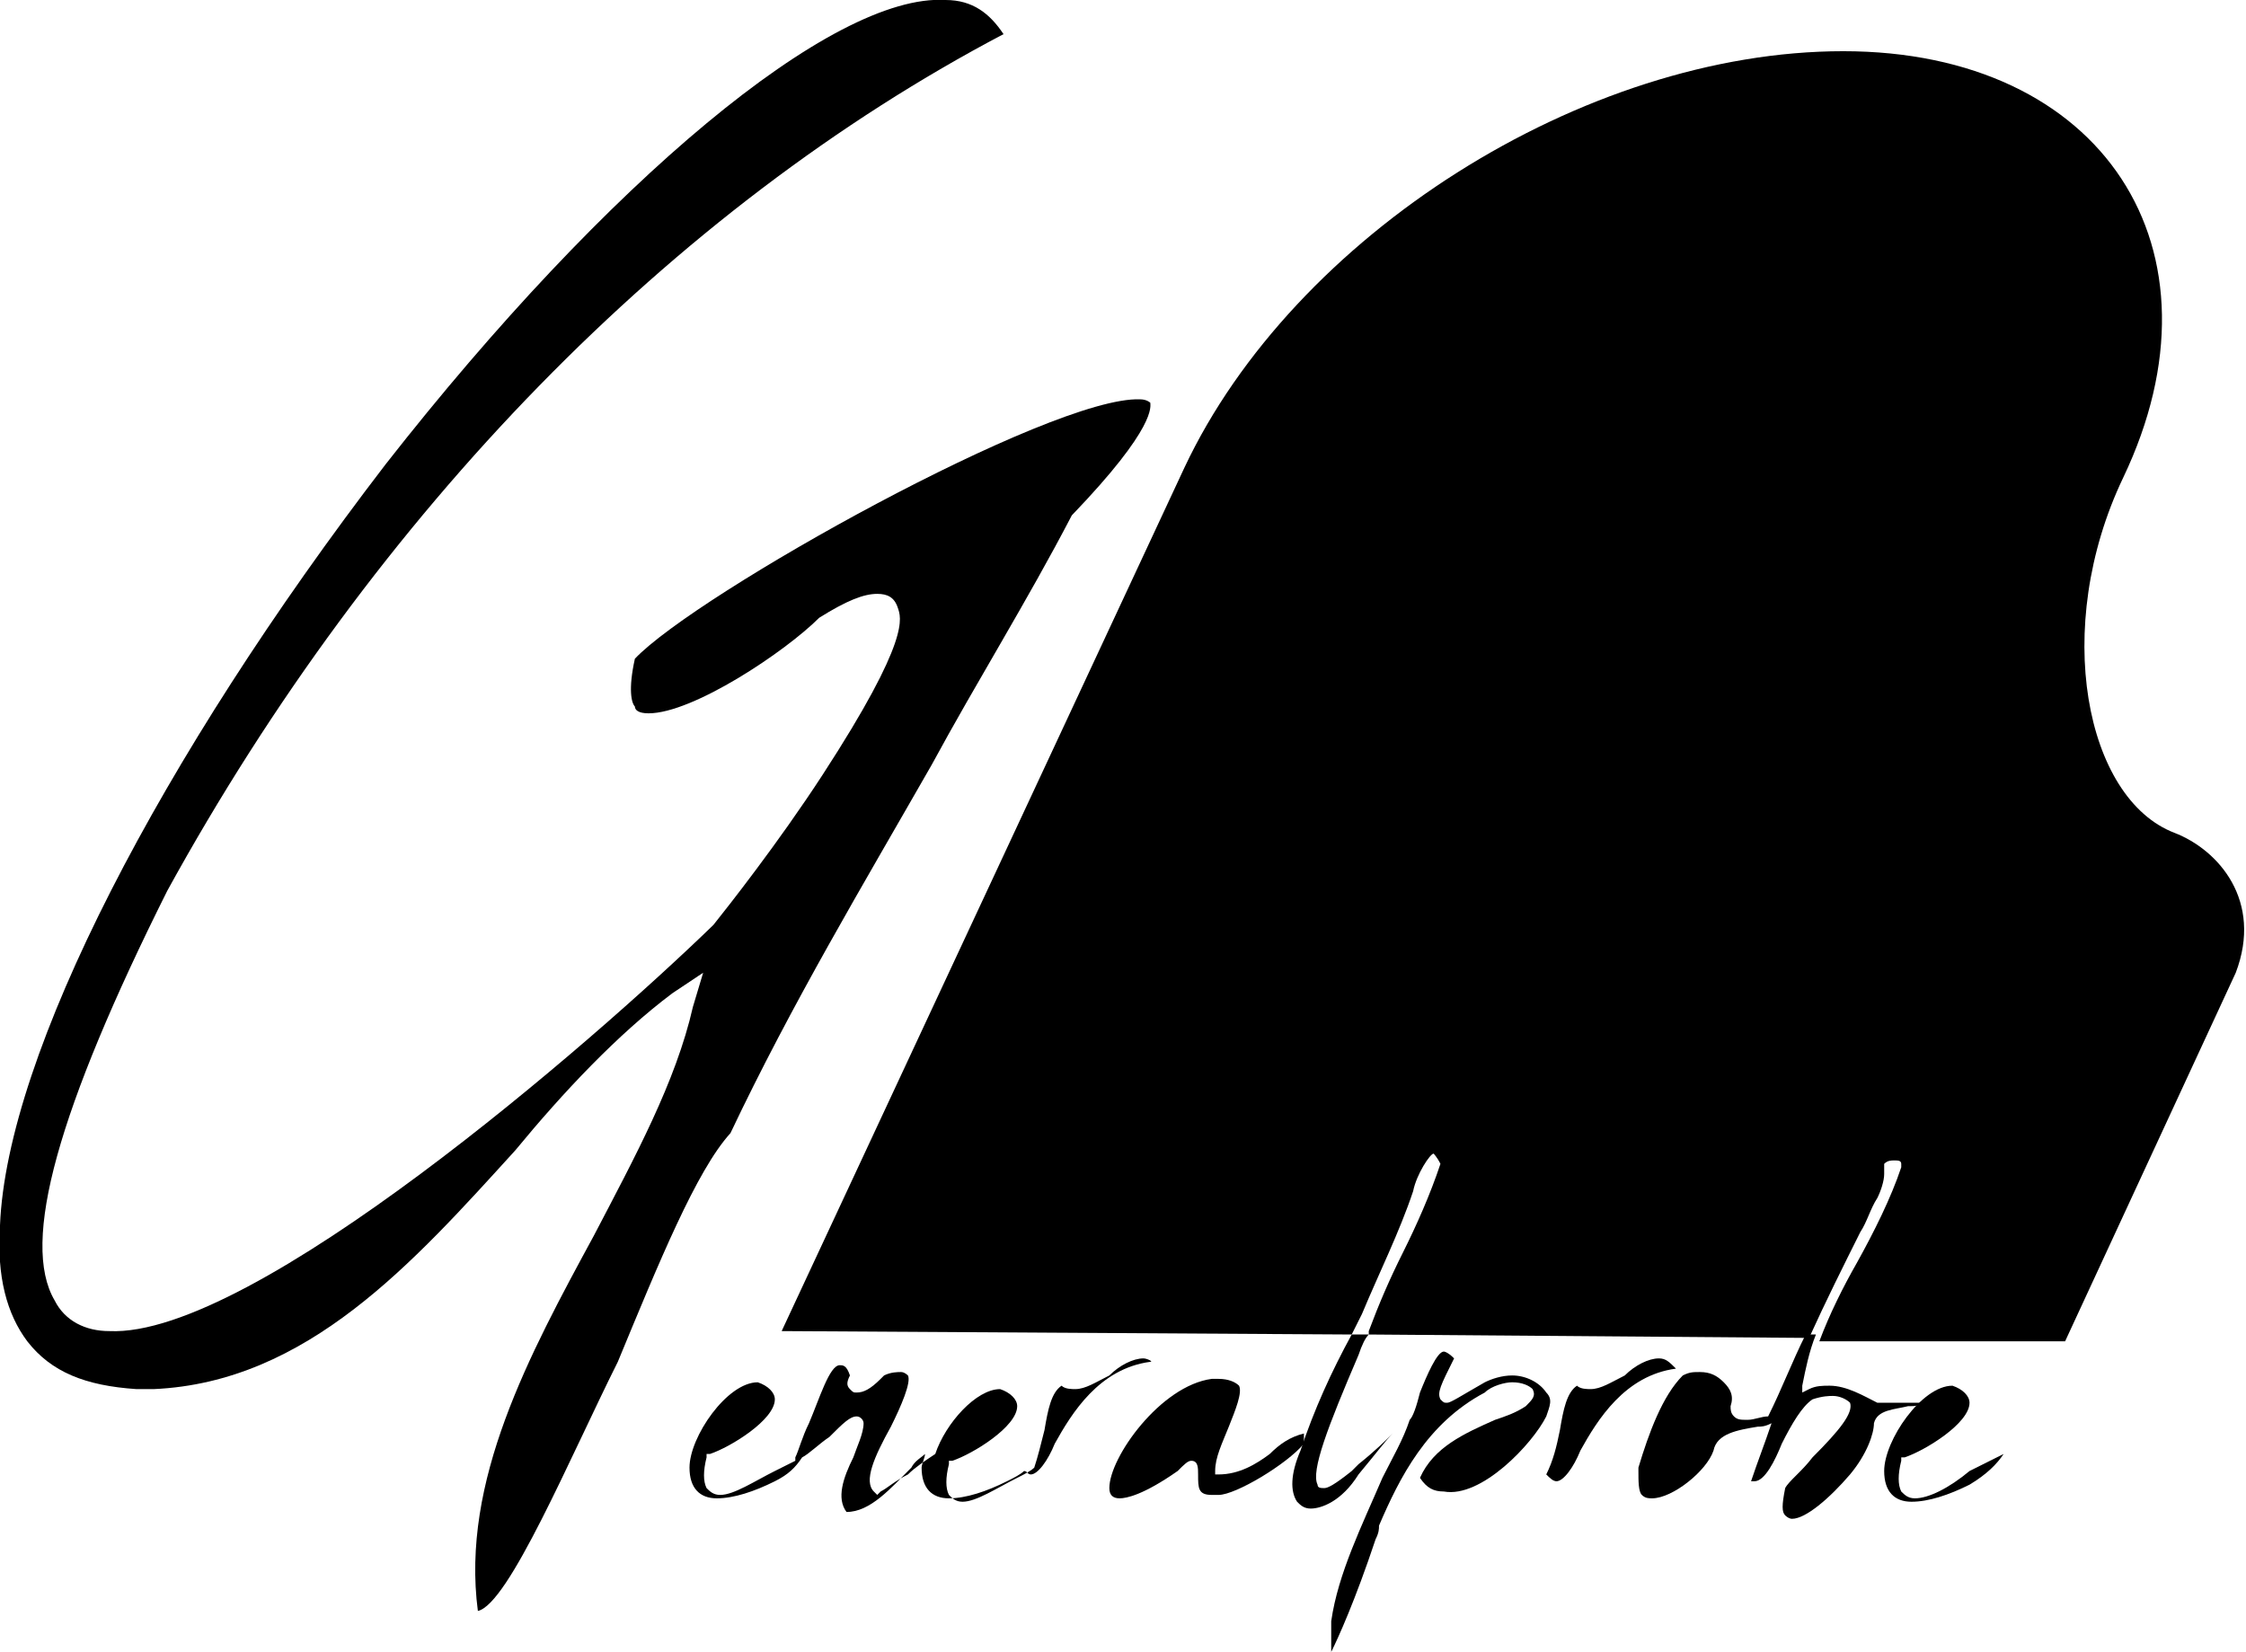
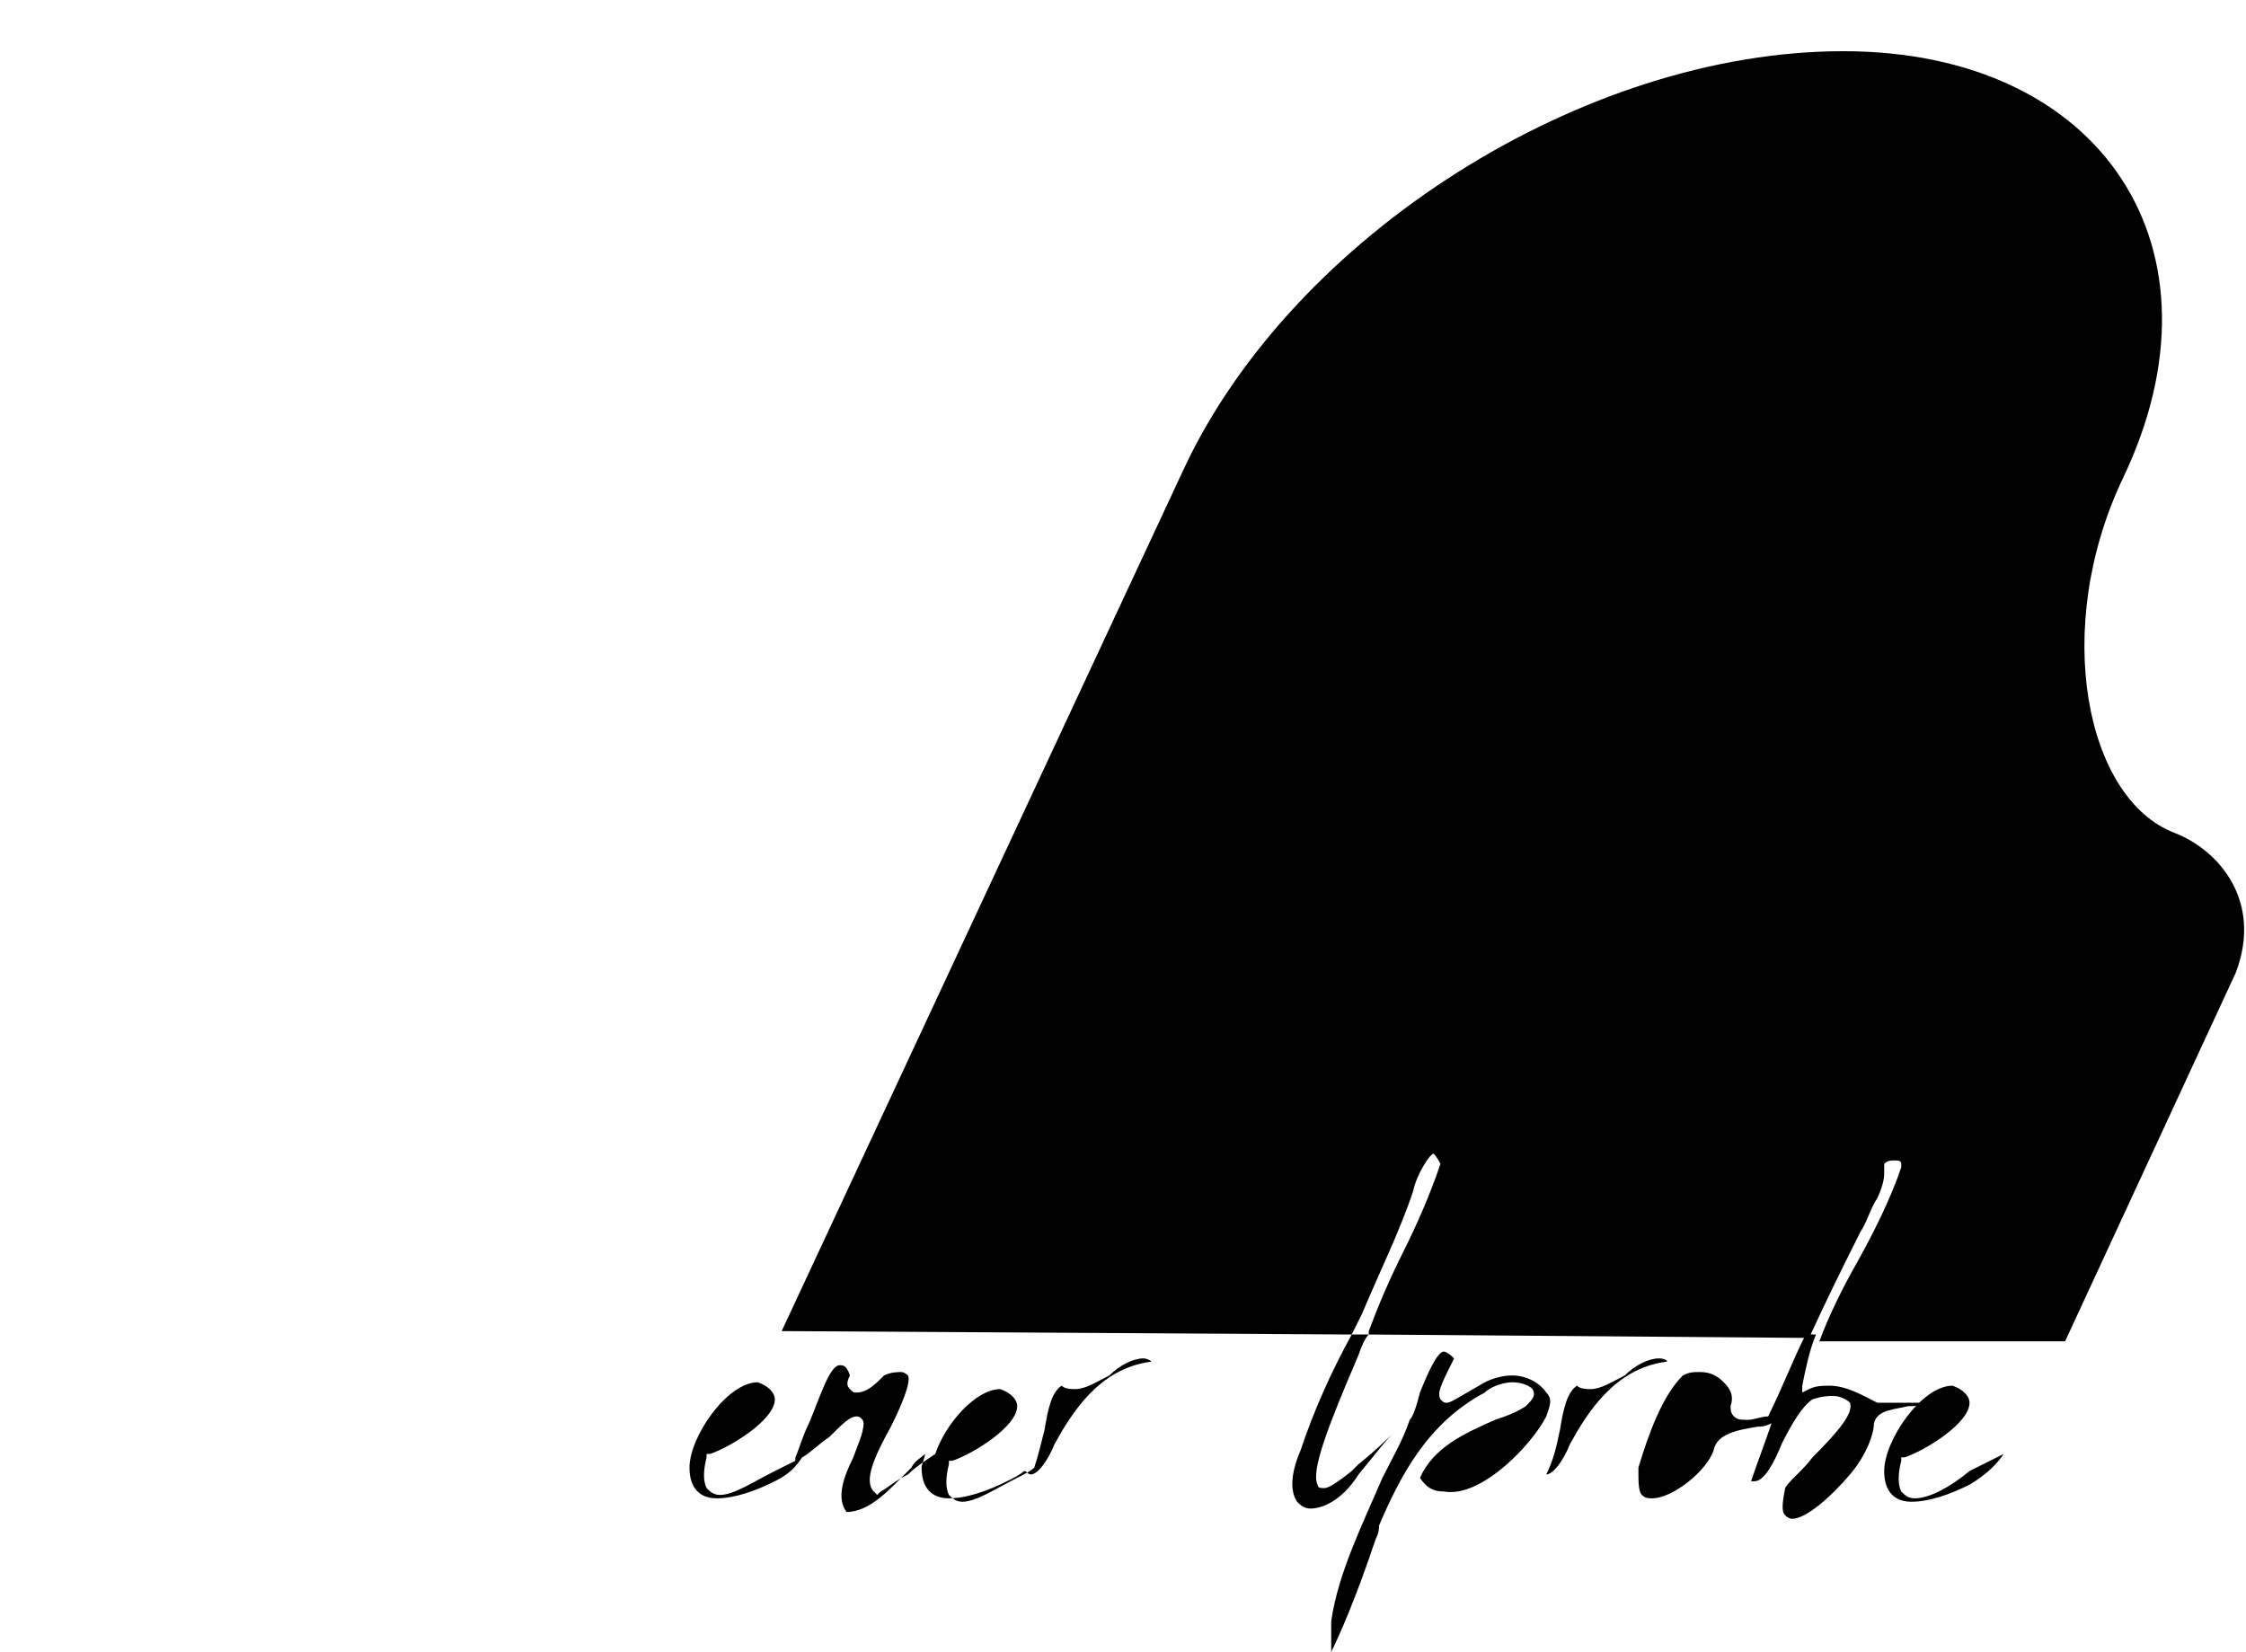
<svg xmlns="http://www.w3.org/2000/svg" version="1.1" id="レイヤー_1" x="0px" y="0px" viewBox="0 0 65.8 48.4" style="enable-background:new 0 0 65.8 48.4;" xml:space="preserve">
  <g>
    <g>
-       <path d="M14,47.2c-0.5-3.8,1.5-7.5,3.4-11c1.2-2.3,2.4-4.5,2.9-6.7l0.3-1l-0.9,0.6c-1.6,1.2-3.2,2.9-4.6,4.6    c-3,3.3-6.1,6.8-10.6,7c-0.2,0-0.3,0-0.5,0c-1.5-0.1-2.5-0.5-3.2-1.4c-0.6-0.8-0.9-1.9-0.8-3.4c0.2-5,4.7-13.7,11.3-22.3    C17.8,5.3,24.4-0.2,27.7,0c0.8,0,1.3,0.4,1.7,1C19.7,6.1,11,15,4.9,26.1c-3.2,6.4-4.3,10.3-3.3,12C1.9,38.7,2.5,39,3.2,39    c4.2,0.2,14.2-8.5,17.7-11.9l0,0c0.4-0.5,1.9-2.4,3.2-4.4c2.6-4,2.3-4.6,2.2-4.9c-0.1-0.3-0.3-0.4-0.6-0.4c-0.4,0-0.9,0.2-1.7,0.7    l0,0l0,0c-1,1-3.7,2.8-5,2.8c-0.3,0-0.4-0.1-0.4-0.2c-0.1-0.1-0.2-0.5,0-1.4c1.8-1.9,12.2-7.7,14.8-7.6c0.2,0,0.3,0.1,0.3,0.1    c0,0.1,0.2,0.7-2.3,3.3l0,0l0,0c-1.3,2.5-2.8,4.9-4.1,7.3c-2,3.5-4.1,7-5.9,10.8c-1,1.1-2.1,3.8-3.3,6.7    C16.7,42.7,14.9,47,14,47.2z" />
-     </g>
+       </g>
    <g>
      <path d="M63.7,24.4c-2.6-1-3.6-6-1.5-10.4C65.4,7.3,61.6,1.5,54,1.5S37.9,6.9,34.7,13.7L22.9,39l16.7,0.1c0.1-0.2,0.2-0.4,0.3-0.6    c0.5-1.2,1.1-2.4,1.5-3.6l0,0l0,0c0.1-0.5,0.5-1.1,0.6-1.1c0,0,0.1,0.1,0.2,0.3c-0.3,0.9-0.7,1.8-1.1,2.6c-0.4,0.8-0.7,1.5-1,2.3    v0.1L53,39.2c0.5-1.1,1-2.1,1.5-3.1c0.2-0.3,0.3-0.7,0.5-1c0.1-0.2,0.2-0.5,0.2-0.7c0-0.1,0-0.2,0-0.3c0.1-0.1,0.2-0.1,0.3-0.1    s0.2,0,0.2,0.1c0,0,0,0,0,0.1c-0.3,0.9-0.8,1.9-1.3,2.8c-0.4,0.7-0.8,1.5-1.1,2.3h7.2l5-10.8C66.3,26.4,65,24.9,63.7,24.4z" />
      <path d="M33.5,39.8c-0.3,0-0.7,0.2-1,0.5c-0.4,0.2-0.7,0.4-1,0.4c-0.1,0-0.3,0-0.4-0.1c-0.3,0.2-0.4,0.7-0.5,1.3    c-0.1,0.4-0.2,0.8-0.3,1.1c-0.1,0.1-0.3,0.2-0.5,0.3c-0.6,0.3-1.2,0.7-1.6,0.7c-0.2,0-0.3-0.1-0.4-0.2c-0.1-0.2-0.1-0.5,0-0.9    v-0.1h0.1c0.6-0.2,1.9-1,1.9-1.6c0-0.2-0.2-0.4-0.5-0.5c-0.7,0-1.6,1-1.9,1.9c-0.3,0.2-0.6,0.4-0.8,0.6c-0.4,0.2-0.6,0.4-0.8,0.5    l-0.1,0.1l-0.1-0.1c-0.3-0.3,0-1,0.5-1.9c0.3-0.6,0.6-1.3,0.5-1.5c0,0-0.1-0.1-0.2-0.1s-0.3,0-0.5,0.1l-0.1,0.1    c-0.3,0.3-0.5,0.4-0.7,0.4c-0.1,0-0.1,0-0.2-0.1s-0.1-0.2,0-0.4C24.8,40,24.7,40,24.6,40c-0.3,0-0.6,1-0.9,1.7    c-0.2,0.4-0.3,0.8-0.4,1v0.1c-0.2,0.1-0.4,0.2-0.6,0.3c-0.6,0.3-1.2,0.7-1.6,0.7c-0.2,0-0.3-0.1-0.4-0.2c-0.1-0.2-0.1-0.5,0-0.9    v-0.1h0.1c0.6-0.2,1.9-1,1.9-1.6c0-0.2-0.2-0.4-0.5-0.5c-0.9,0-2,1.6-2,2.5c0,0.6,0.3,0.9,0.8,0.9s1.1-0.2,1.7-0.5    c0.4-0.2,0.6-0.4,0.8-0.7c0.2-0.1,0.5-0.4,0.8-0.6c0.4-0.4,0.6-0.6,0.8-0.6c0.1,0,0.2,0.1,0.2,0.2l0,0l0,0c0,0.3-0.2,0.7-0.3,1    c-0.3,0.6-0.5,1.2-0.2,1.6c0.7,0,1.3-0.7,1.9-1.3c0.1-0.2,0.3-0.3,0.4-0.4c0,0.1-0.1,0.3-0.1,0.4c0,0.6,0.3,0.9,0.8,0.9    s1.1-0.2,1.7-0.5c0.2-0.1,0.4-0.2,0.5-0.3c0.1,0,0.1,0.1,0.2,0.1c0.2,0,0.5-0.4,0.7-0.9c0.5-0.9,1.3-2.2,2.8-2.4    C33.8,39.9,33.6,39.8,33.5,39.8z" />
-       <path d="M38.2,42c-0.4,0.1-0.7,0.3-1,0.6c-0.4,0.3-0.9,0.6-1.5,0.6h-0.1v-0.1c0-0.4,0.2-0.8,0.4-1.3s0.4-1,0.3-1.2    c-0.1-0.1-0.3-0.2-0.6-0.2c-0.1,0-0.1,0-0.2,0c-1.5,0.2-3,2.3-3,3.2c0,0.2,0.1,0.3,0.3,0.3l0,0c0.2,0,0.7-0.1,1.7-0.8    c0.2-0.2,0.3-0.3,0.4-0.3c0.2,0,0.2,0.2,0.2,0.4c0,0.4,0,0.6,0.4,0.6l0,0c0.1,0,0.1,0,0.2,0l0,0l0,0c0.5,0,2-0.9,2.5-1.5    C38.2,42.1,38.2,42,38.2,42z" />
      <path d="M38.1,42.5c-0.3,0.7-0.3,1.2-0.1,1.5c0.1,0.1,0.2,0.2,0.4,0.2l0,0c0.3,0,0.9-0.2,1.4-1c0.5-0.6,0.8-1,1-1.2    c-0.2,0.2-0.5,0.5-1,0.9l-0.2,0.2l0,0c-0.5,0.4-0.7,0.5-0.8,0.5s-0.2,0-0.2-0.1c-0.2-0.4,0.3-1.7,1.2-3.8c0.1-0.3,0.2-0.5,0.3-0.6    h-0.5C39,40.2,38.5,41.3,38.1,42.5z" />
      <path d="M45.3,41.5c0.1-0.3,0.2-0.5,0-0.7c-0.2-0.3-0.6-0.5-1-0.5c-0.3,0-0.6,0.1-0.8,0.2l0,0c-0.7,0.4-1,0.6-1.1,0.6l0,0    c-0.1,0-0.1,0-0.2-0.1c-0.1-0.2,0-0.4,0.4-1.2c-0.2-0.2-0.3-0.2-0.3-0.2c-0.2,0-0.5,0.7-0.7,1.2c-0.1,0.4-0.2,0.7-0.3,0.8    c-0.2,0.6-0.5,1.1-0.8,1.7c-0.6,1.4-1.3,2.8-1.5,4.2c0,0.5,0,0.8,0,0.9c0.2-0.4,0.7-1.5,1.3-3.3c0.1-0.2,0.1-0.3,0.1-0.4    c0.6-1.4,1.4-3,3.1-3.9c0.2-0.2,0.6-0.3,0.8-0.3c0.3,0,0.5,0.1,0.6,0.2c0.1,0.2,0,0.3-0.2,0.5l0,0l0,0c-0.3,0.2-0.6,0.3-0.9,0.4    c-0.9,0.4-1.8,0.8-2.2,1.7c0.2,0.3,0.4,0.4,0.7,0.4C43.4,43.9,44.9,42.3,45.3,41.5L45.3,41.5z" />
-       <path d="M48.6,39.8c-0.3,0-0.7,0.2-1,0.5c-0.4,0.2-0.7,0.4-1,0.4c-0.1,0-0.3,0-0.4-0.1c-0.3,0.2-0.4,0.7-0.5,1.3    c-0.1,0.5-0.2,0.9-0.4,1.3c0.1,0.1,0.2,0.2,0.3,0.2c0.2,0,0.5-0.4,0.7-0.9c0.5-0.9,1.3-2.2,2.8-2.4C48.9,39.9,48.8,39.8,48.6,39.8    z" />
+       <path d="M48.6,39.8c-0.3,0-0.7,0.2-1,0.5c-0.4,0.2-0.7,0.4-1,0.4c-0.1,0-0.3,0-0.4-0.1c-0.3,0.2-0.4,0.7-0.5,1.3    c-0.1,0.5-0.2,0.9-0.4,1.3c0.2,0,0.5-0.4,0.7-0.9c0.5-0.9,1.3-2.2,2.8-2.4C48.9,39.9,48.8,39.8,48.6,39.8    z" />
      <path d="M51.8,41.5L51.8,41.5c-0.2,0-0.4,0.1-0.6,0.1c-0.2,0-0.3,0-0.4-0.1c-0.1-0.1-0.1-0.2-0.1-0.3c0.1-0.3,0-0.5-0.2-0.7    s-0.4-0.3-0.7-0.3c-0.2,0-0.3,0-0.5,0.1c-0.6,0.6-1,1.7-1.3,2.7v0.1c0,0.3,0,0.6,0.1,0.7c0.1,0.1,0.2,0.1,0.3,0.1    c0.6,0,1.6-0.8,1.8-1.4c0.1-0.5,0.7-0.6,1.3-0.7c0.1,0,0.2,0,0.4-0.1c-0.2,0.6-0.4,1.1-0.6,1.7h0.1l0,0c0.3,0,0.6-0.6,0.8-1.1    c0.3-0.6,0.6-1.1,0.9-1.3l0,0l0,0c0.3-0.1,0.5-0.1,0.6-0.1c0.2,0,0.4,0.1,0.5,0.2c0.1,0.3-0.3,0.8-1.1,1.6    c-0.3,0.4-0.7,0.7-0.8,0.9c-0.1,0.5-0.1,0.7,0,0.8c0,0,0.1,0.1,0.2,0.1c0.4,0,1.1-0.6,1.7-1.3c0.5-0.6,0.7-1.2,0.7-1.5l0,0l0,0    c0.1-0.4,0.6-0.4,1-0.5c0.2,0,0.3,0,0.4-0.1c-0.2,0-0.4,0-0.6,0c-0.3,0-0.5,0-0.7,0l0,0l0,0c-0.4-0.2-0.9-0.5-1.4-0.5    c-0.2,0-0.4,0-0.6,0.1l-0.2,0.1v-0.2c0.1-0.5,0.2-1,0.4-1.5h-0.3C52.5,39.9,52.2,40.7,51.8,41.5z" />
      <path d="M56.1,43.9c-0.2,0-0.3-0.1-0.4-0.2c-0.1-0.2-0.1-0.5,0-0.9v-0.1h0.1c0.6-0.2,1.9-1,1.9-1.6c0-0.2-0.2-0.4-0.5-0.5    c-0.9,0-2,1.6-2,2.5c0,0.6,0.3,0.9,0.8,0.9s1.1-0.2,1.7-0.5c0.5-0.3,0.8-0.6,1-0.9c-0.2,0.1-0.6,0.3-1,0.5    C57.1,43.6,56.5,43.9,56.1,43.9z" />
    </g>
  </g>
</svg>